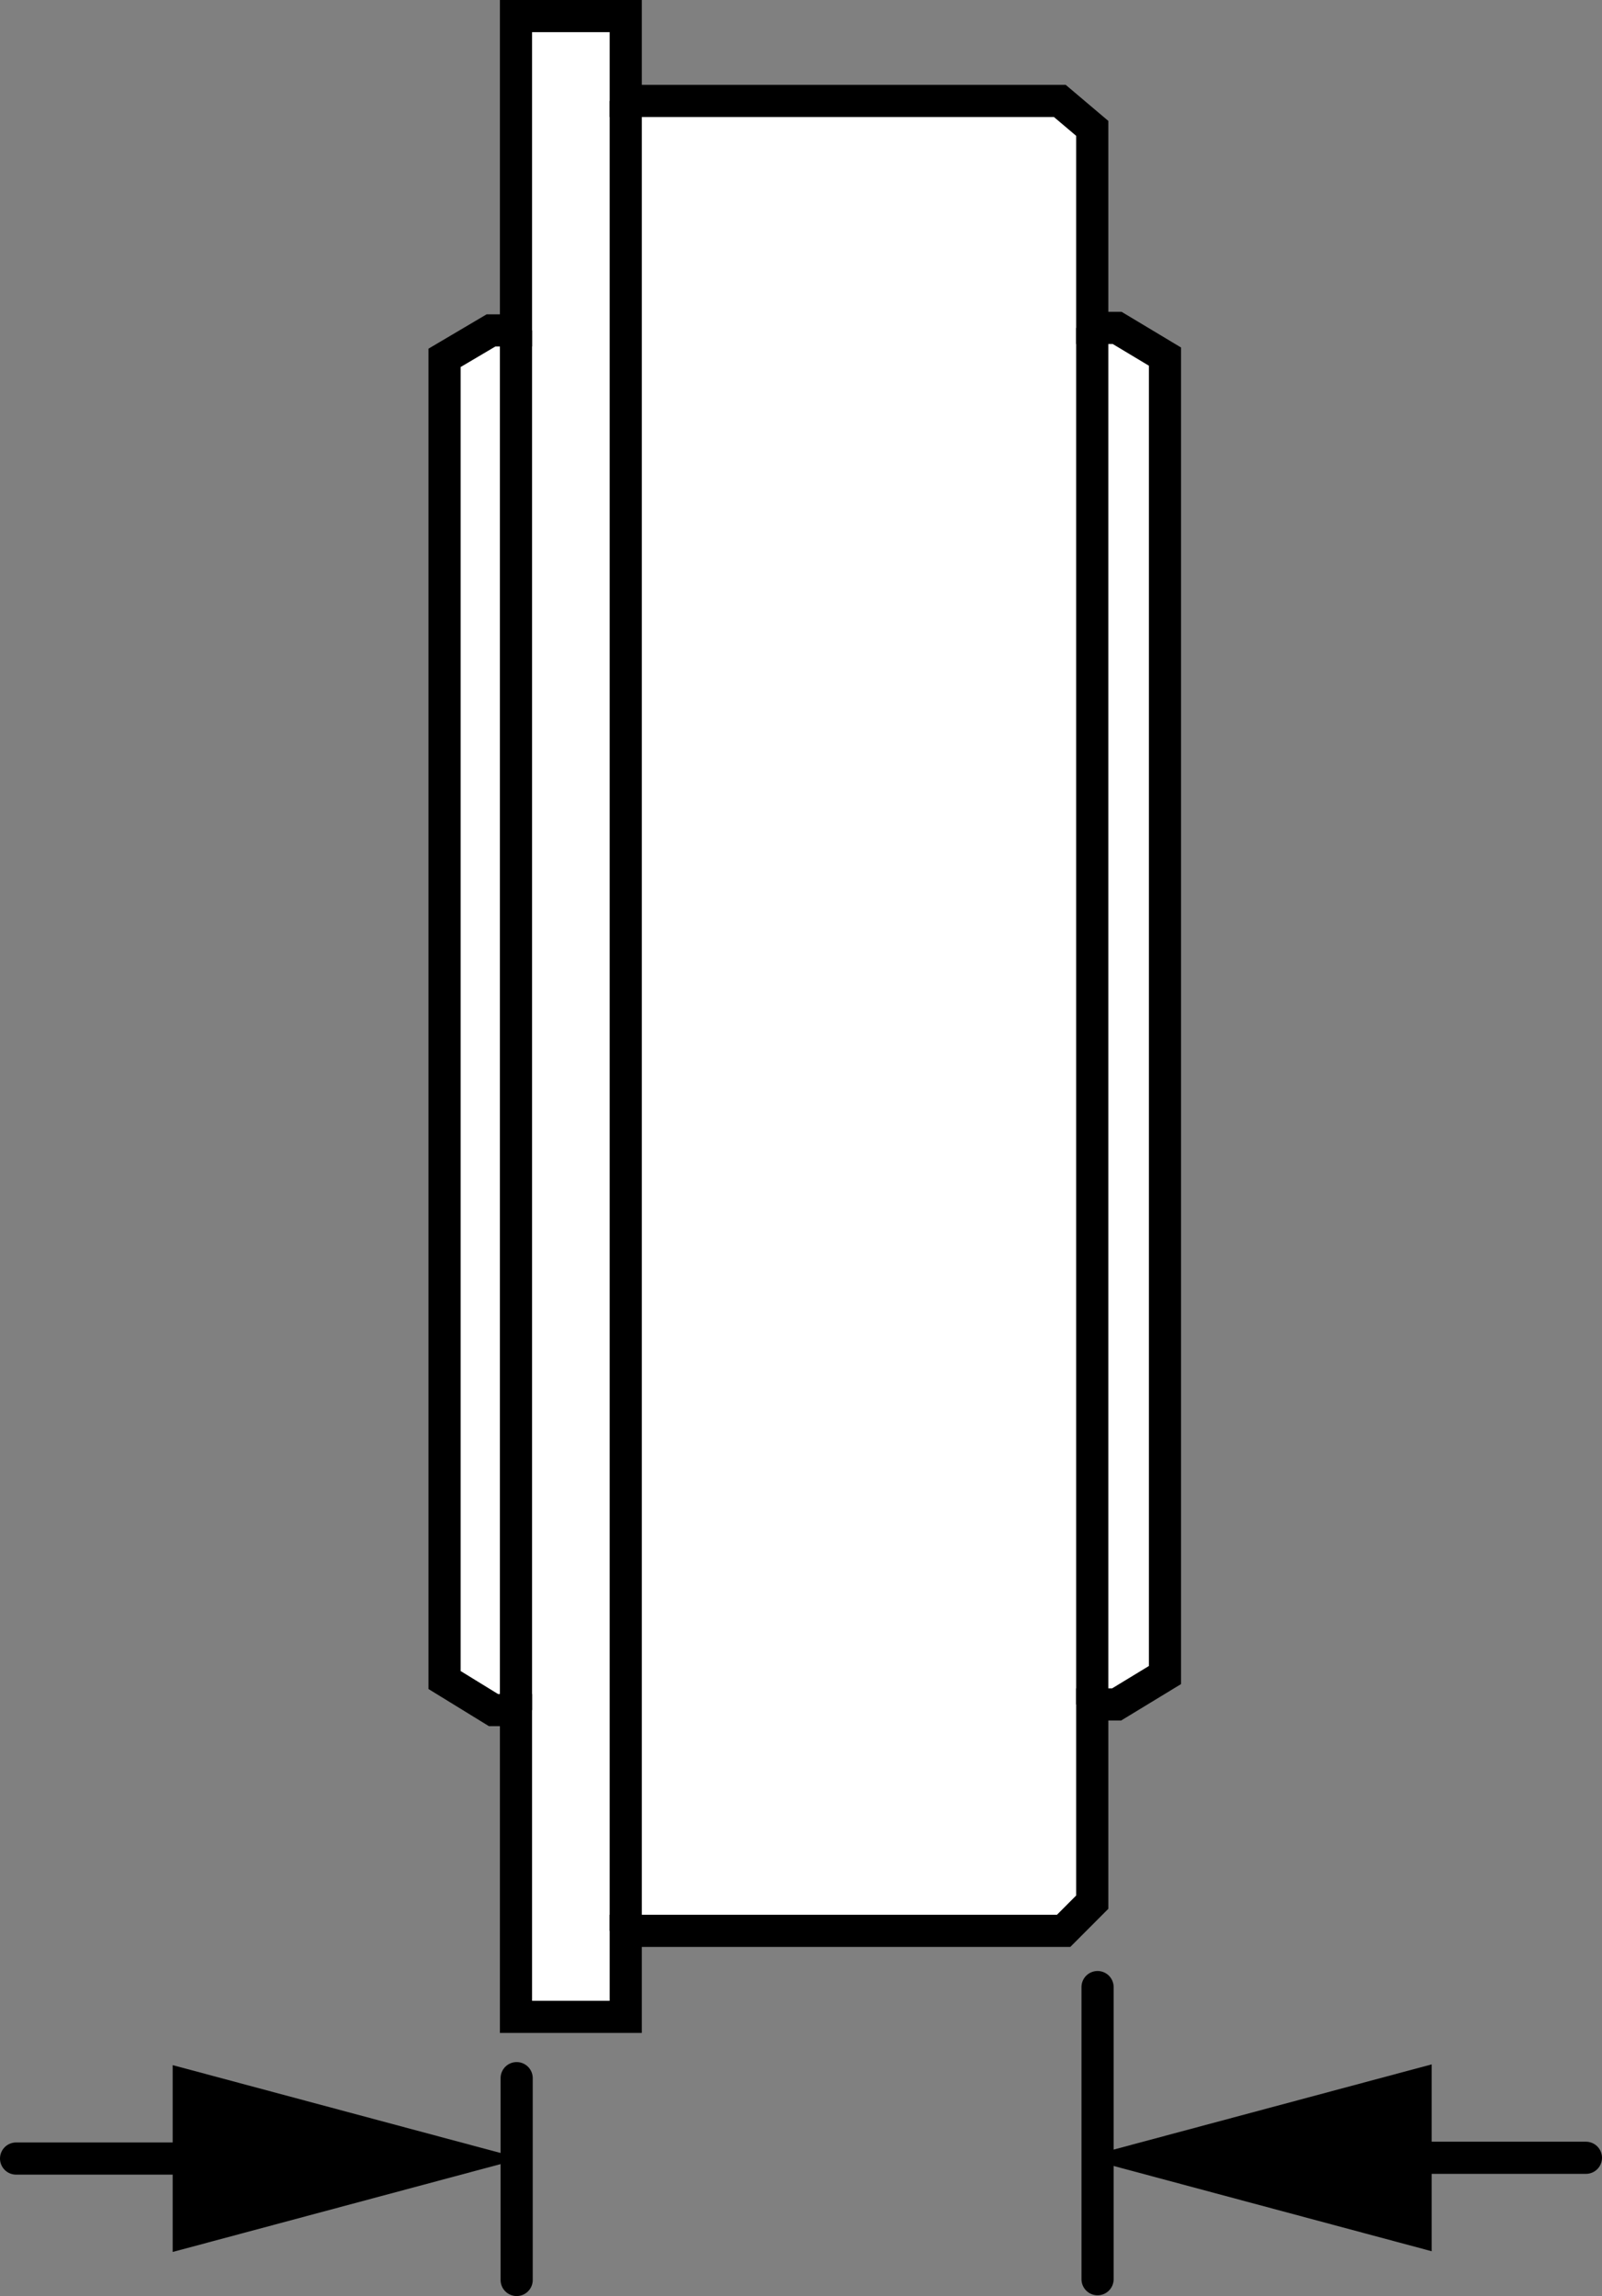
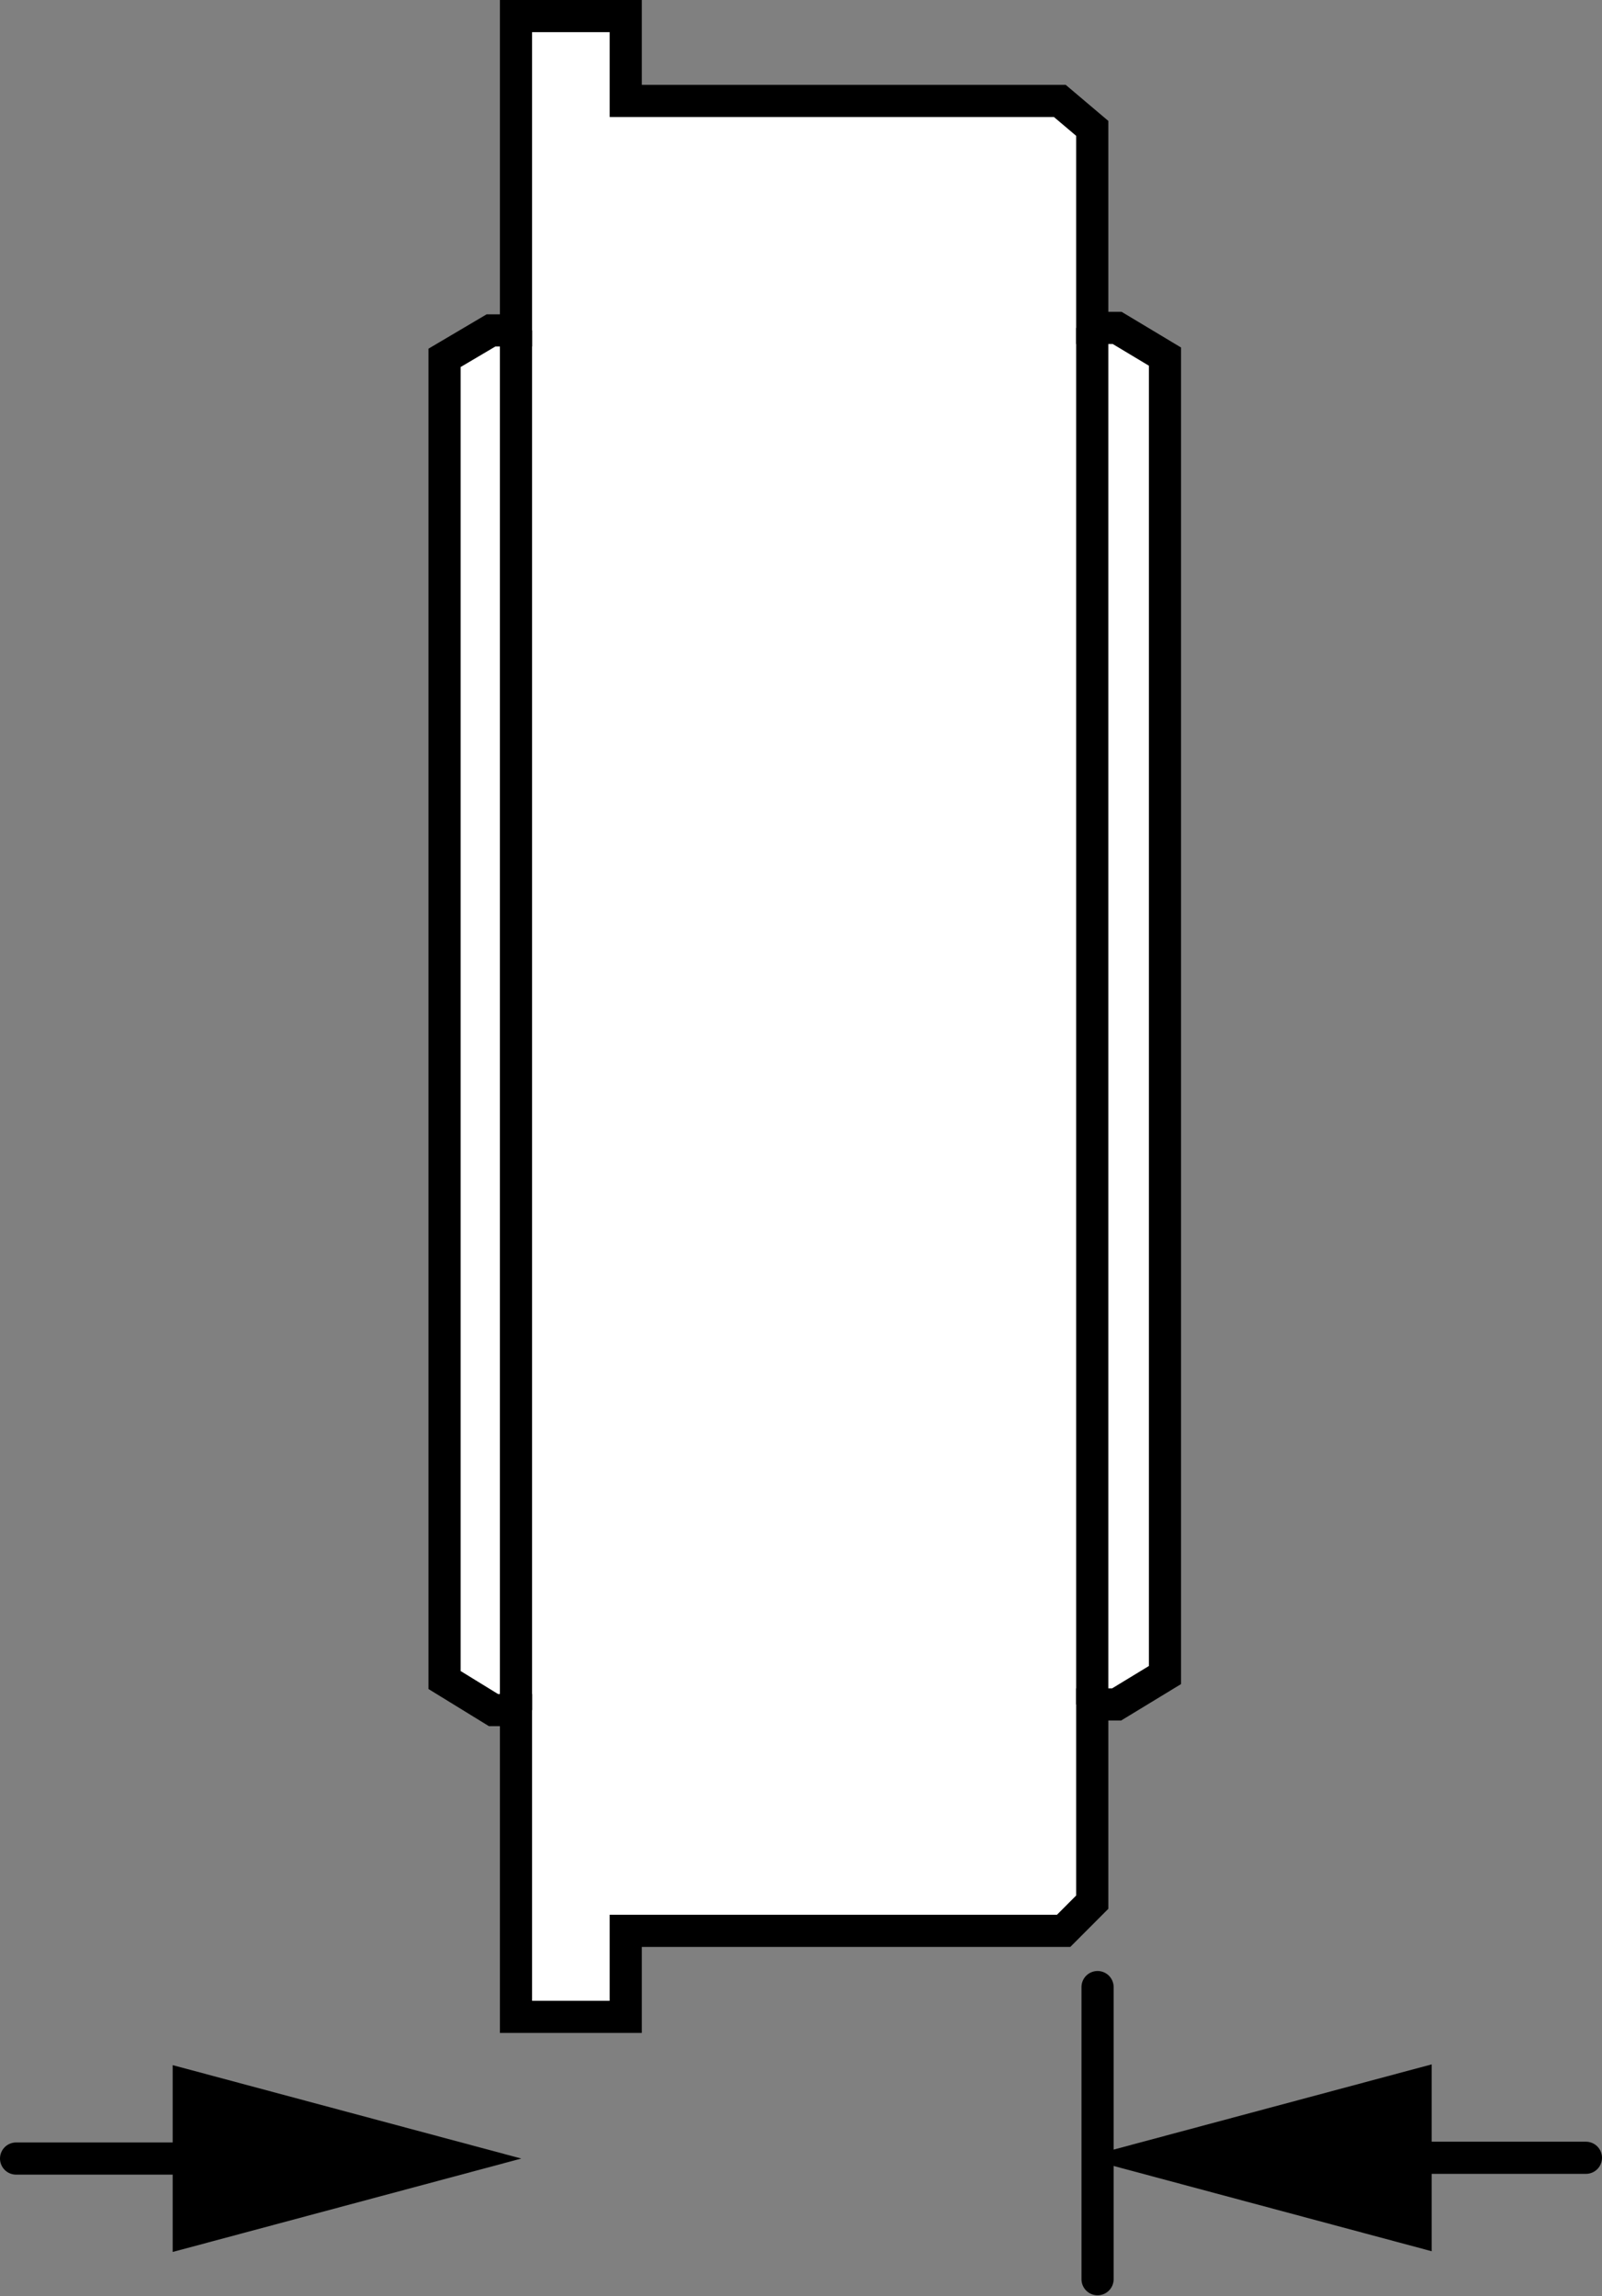
<svg xmlns="http://www.w3.org/2000/svg" version="1.1" x="0px" y="0px" width="39.856px" height="57.123px" viewBox="0 0 39.856 57.123" enable-background="new 0 0 39.856 57.123" xml:space="preserve">
  <rect x="0" y="0" width="39.856" height="57.123" fill="#808080" stroke="none" />
  <g id="image">
    <polygon fill="#FFFFFF" stroke="#000000" stroke-width="0.8" points="12.837,0.4 15.568,0.4 15.568,2.511 26.367,2.511    27.174,3.194 27.174,8.158 27.794,8.158 28.983,8.872 28.983,41.673 27.781,42.404 27.174,42.404 27.174,47.323    26.462,48.037 15.568,48.037 15.568,50.177 12.837,50.177 12.837,42.545 12.277,42.545 11.06,41.797 11.06,8.903    12.216,8.22 12.837,8.22  " />
    <line fill="#FFFFFF" stroke="#000000" stroke-width="0.8" x1="27.174" y1="42.404" x2="27.174" y2="8.158" />
-     <line fill="#FFFFFF" stroke="#000000" stroke-width="0.8" x1="15.568" y1="2.511" x2="15.568" y2="48.037" />
    <line fill="#FFFFFF" stroke="#000000" stroke-width="0.8" x1="12.837" y1="42.545" x2="12.837" y2="8.22" />
  </g>
  <g id="callouts">
    <line fill="none" stroke="#000000" stroke-width="0.8" stroke-linecap="round" x1="27.306" y1="49.436" x2="27.306" y2="56.704" />
-     <line fill="none" stroke="#000000" stroke-width="0.8" stroke-linecap="round" x1="12.854" y1="51.702" x2="12.854" y2="56.723" />
    <g>
      <g>
        <line fill="none" stroke="#000000" stroke-width="0.8" stroke-linecap="round" stroke-miterlimit="10" x1="39.456" y1="53.683" x2="34.034" y2="53.683" />
        <g>
          <polygon points="35.619,51.359 26.946,53.683 35.619,56.008     " />
        </g>
      </g>
    </g>
    <g>
      <g>
        <line fill="none" stroke="#000000" stroke-width="0.8" stroke-linecap="round" stroke-miterlimit="10" x1="5.881" y1="53.702" x2="0.4" y2="53.702" />
        <g>
          <polygon points="4.296,51.378 12.969,53.702 4.296,56.026     " />
        </g>
      </g>
    </g>
  </g>
</svg>